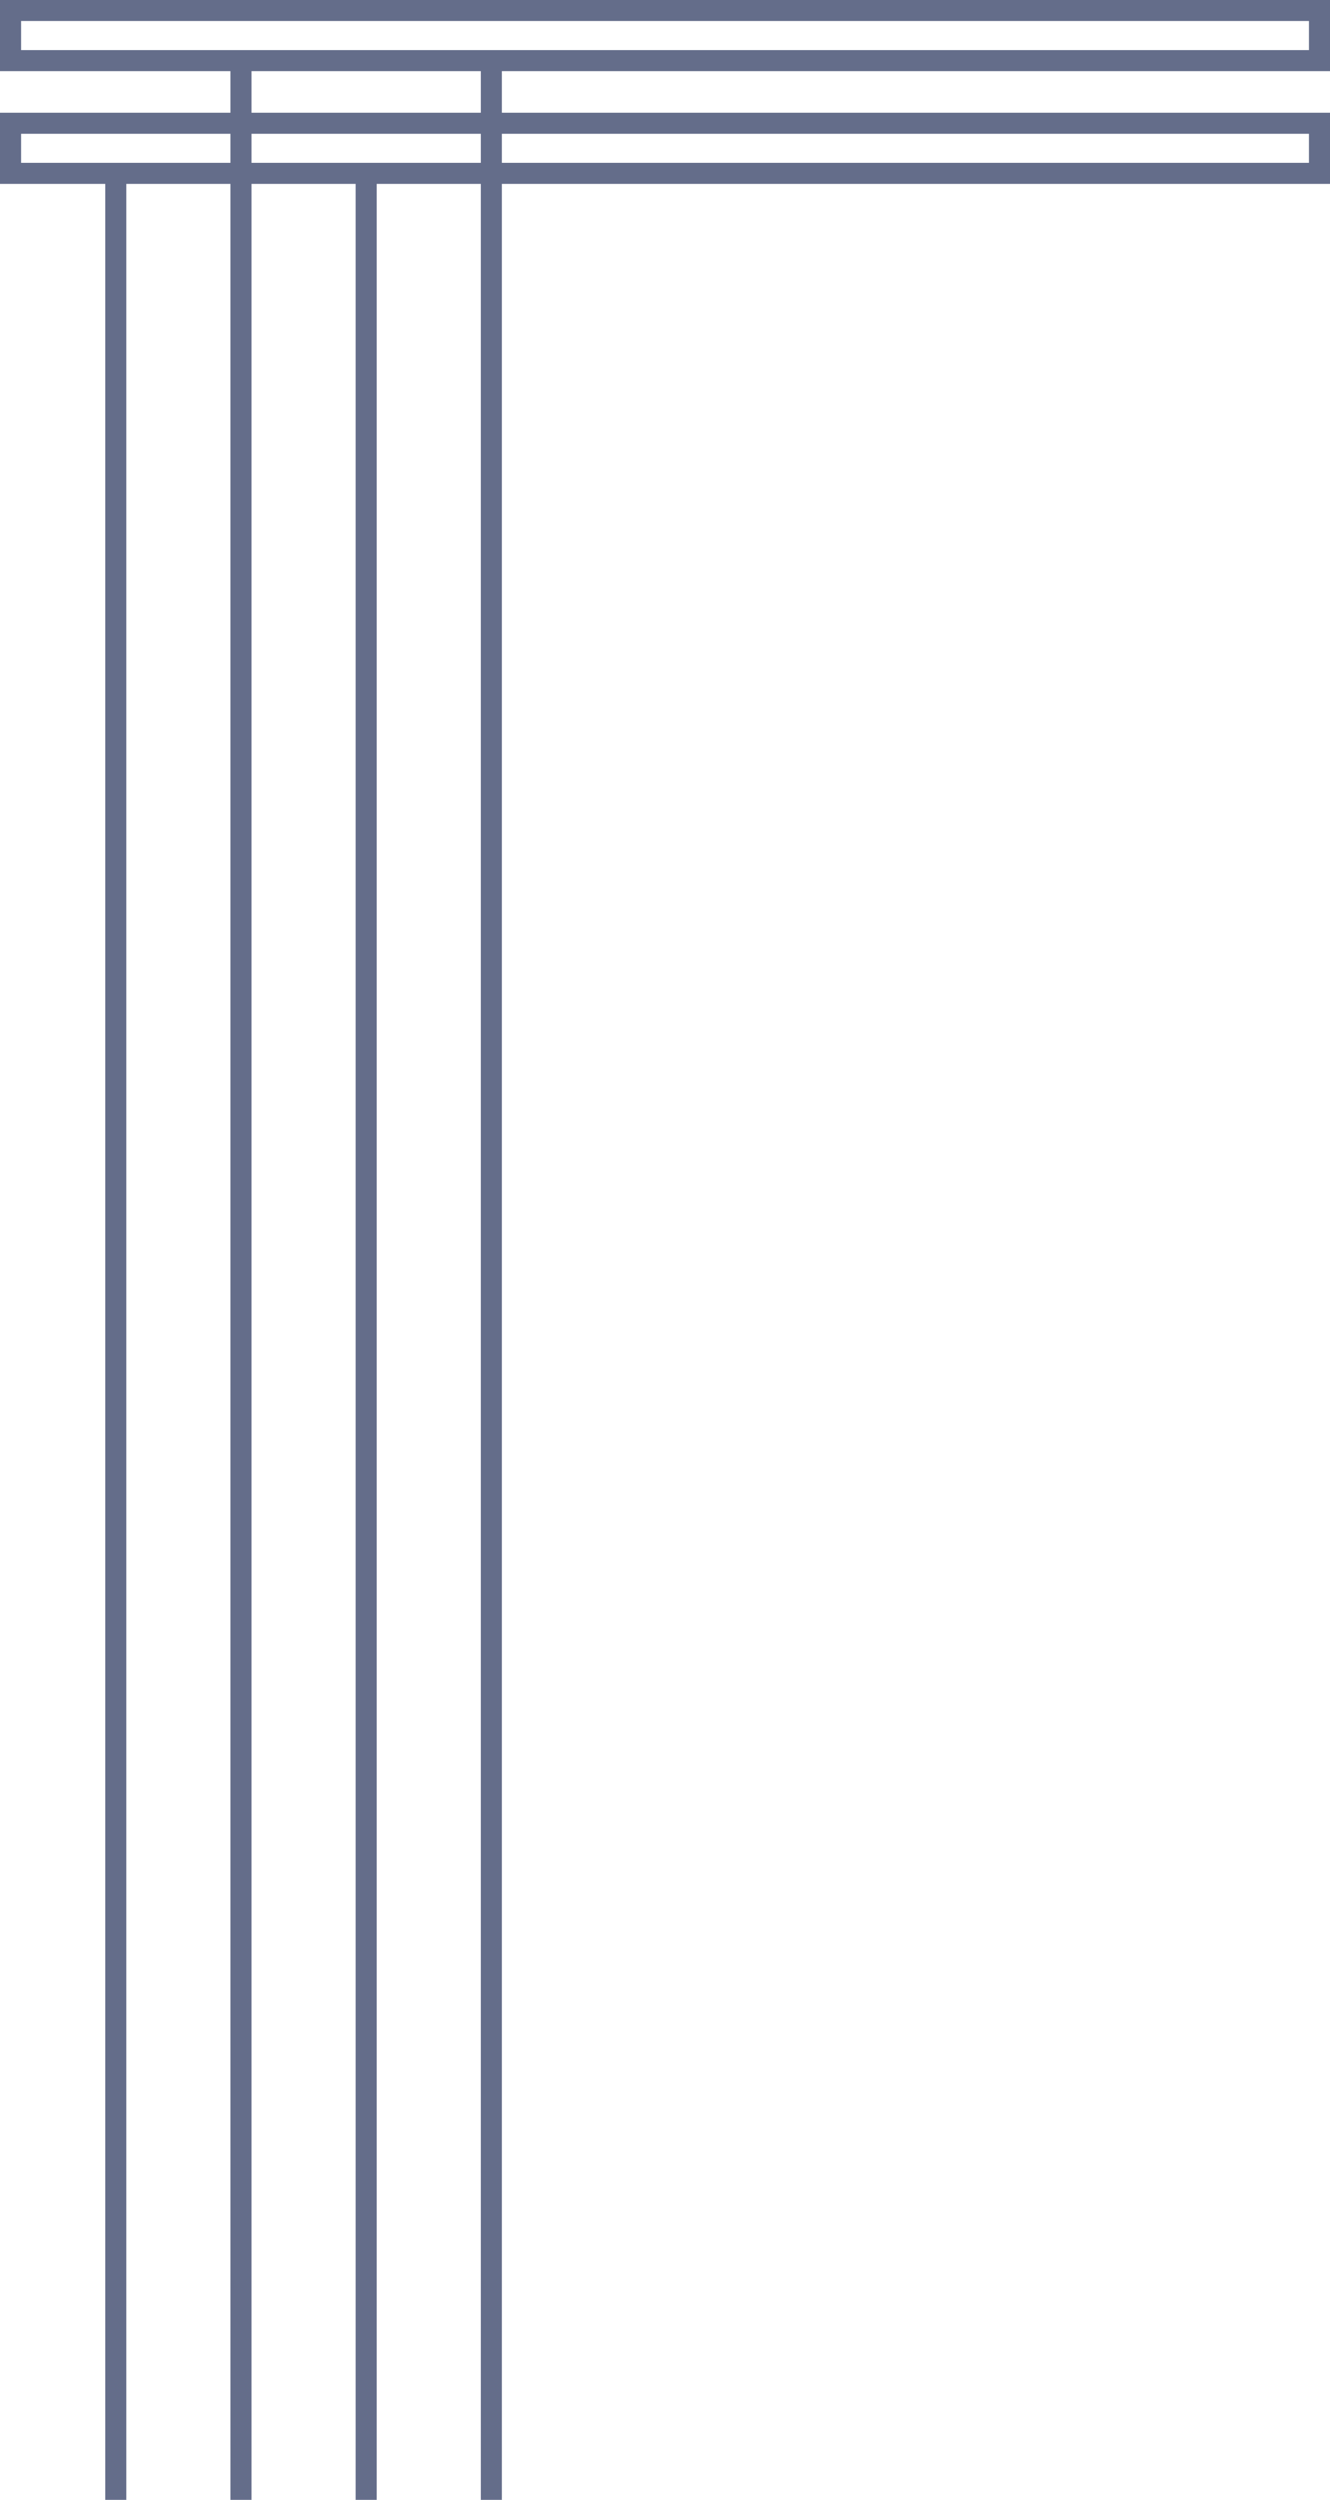
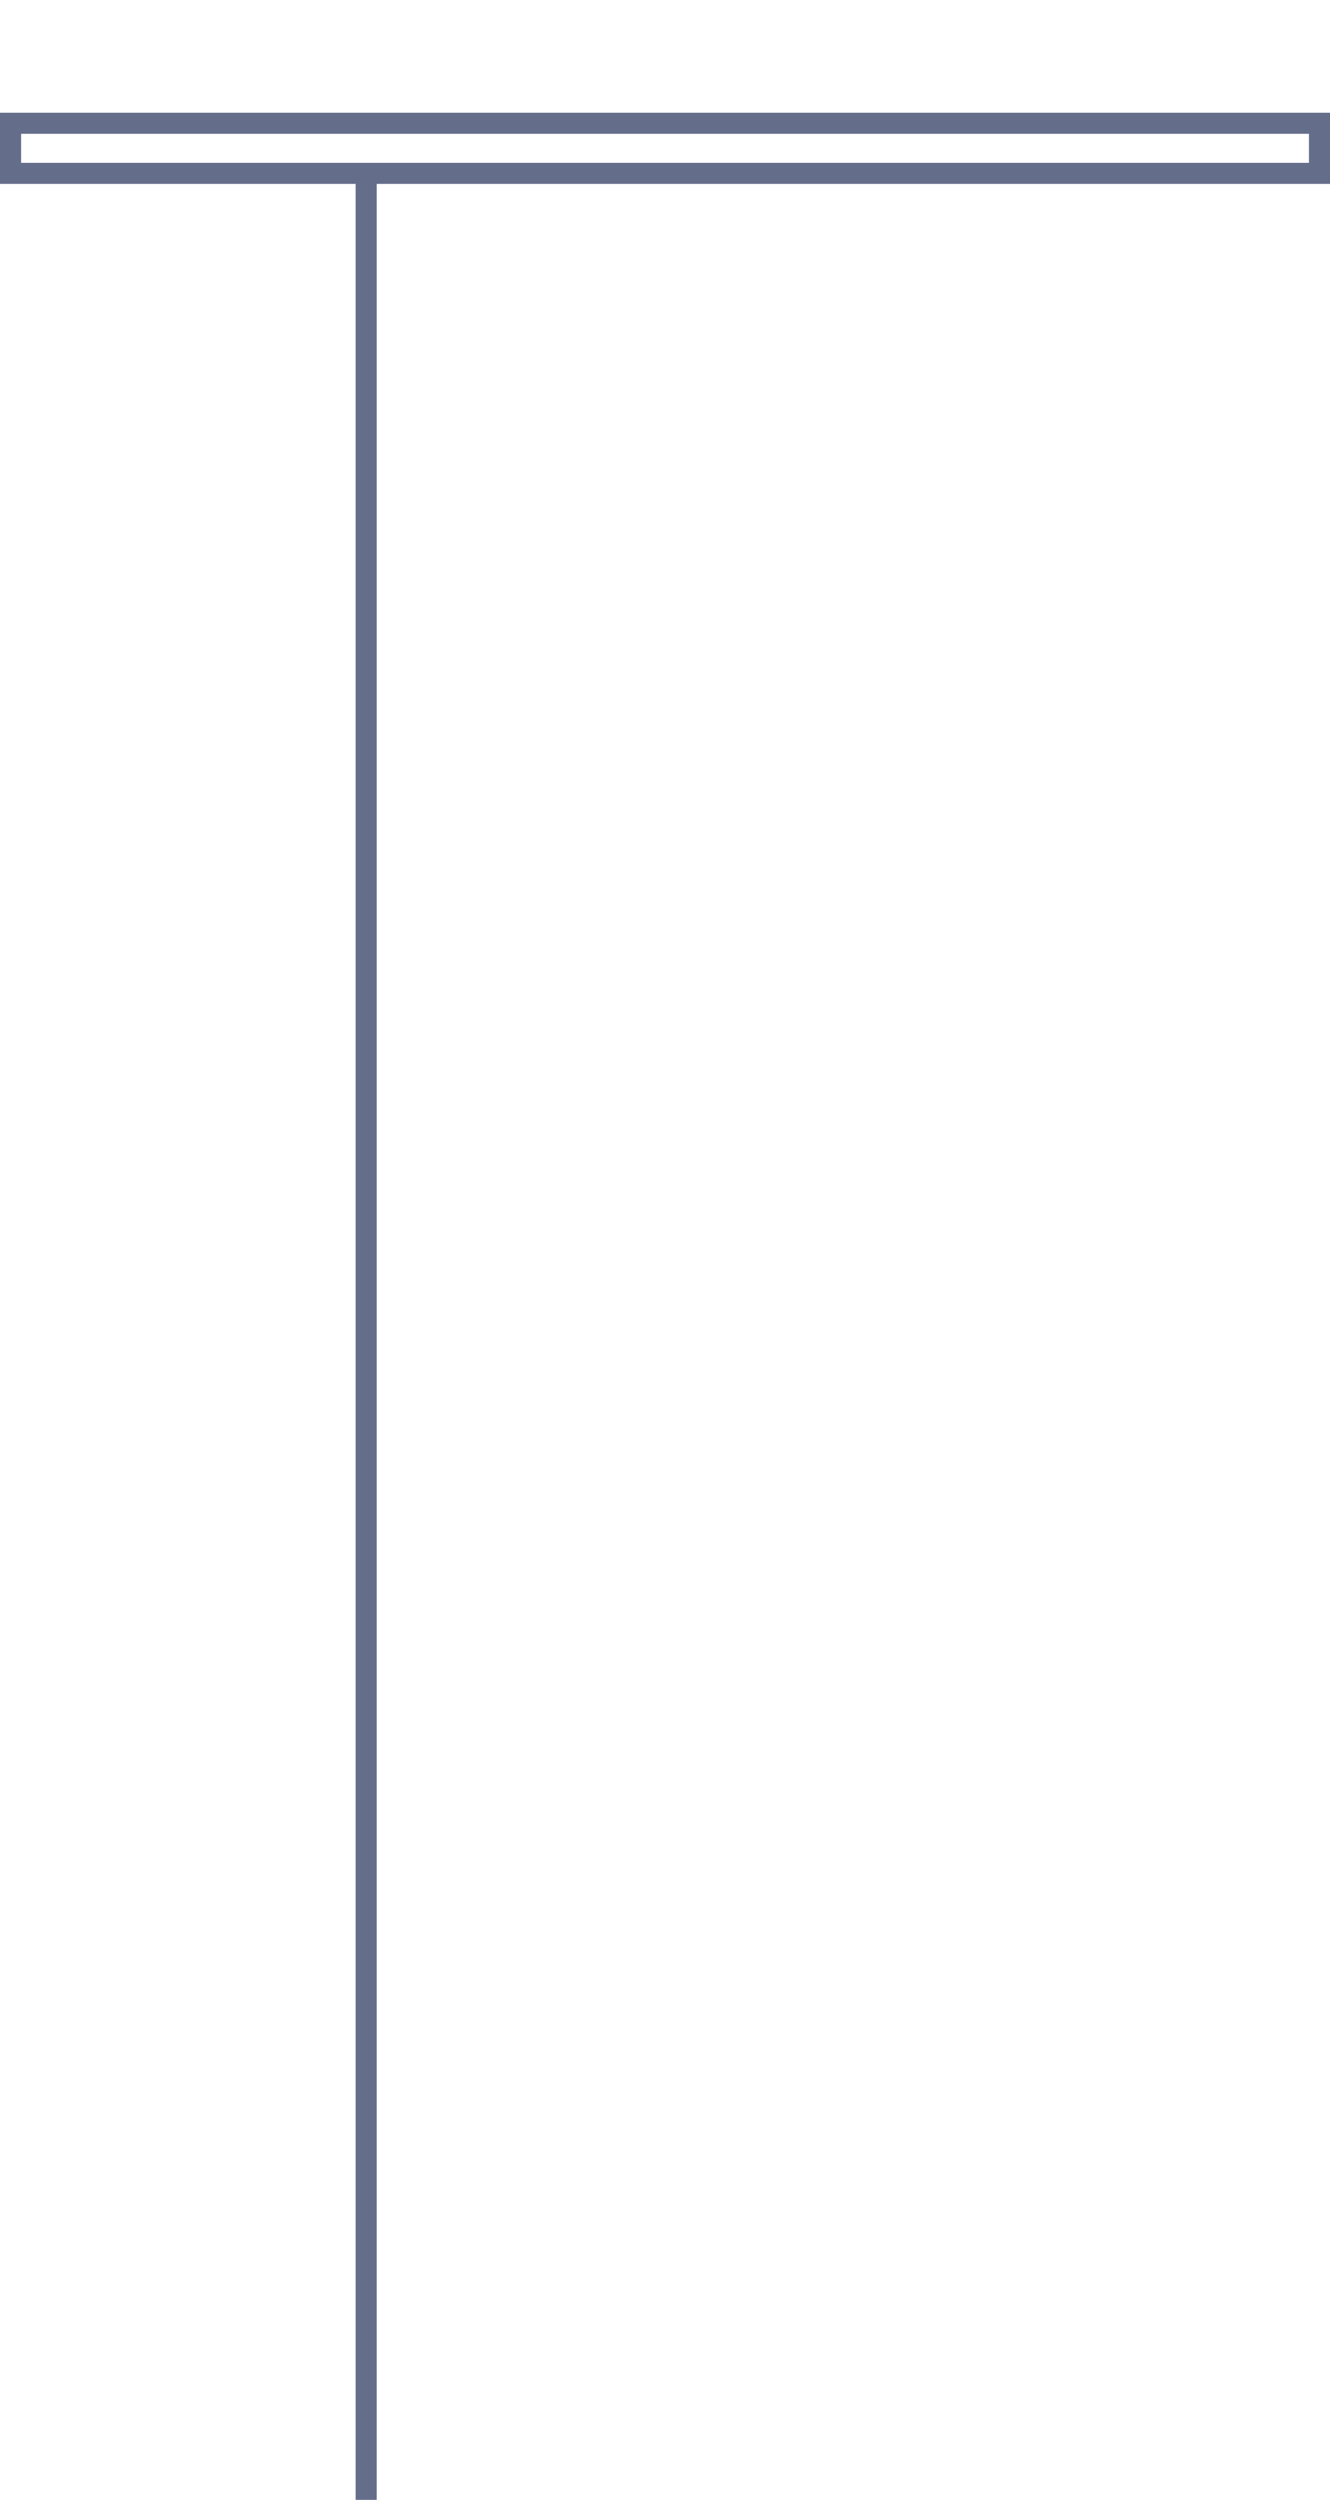
<svg xmlns="http://www.w3.org/2000/svg" width="74.449" height="139.866" viewBox="0 0 74.449 139.866">
  <g transform="translate(-24.194)">
-     <path d="M98.268,3.606h-73.7V.375h73.7ZM25,3.178H97.84V.8H25Z" fill="none" stroke="#646d8a" stroke-miterlimit="10" stroke-width="0.75" />
    <path d="M98.268,9.914h-73.7V6.683h73.7ZM25,9.486H97.84V7.111H25Z" fill="none" stroke="#646d8a" stroke-miterlimit="10" stroke-width="0.75" />
-     <rect width="0.428" height="129.49" transform="translate(30.461 10.001)" fill="none" stroke="#646d8a" stroke-miterlimit="10" stroke-width="0.75" />
-     <rect width="0.428" height="136.099" transform="translate(37.469 3.392)" fill="none" stroke="#646d8a" stroke-miterlimit="10" stroke-width="0.75" />
-     <rect width="0.428" height="136.099" transform="translate(51.484 3.392)" fill="none" stroke="#646d8a" stroke-miterlimit="10" stroke-width="0.75" />
    <rect width="0.428" height="129.791" transform="translate(44.477 9.7)" fill="none" stroke="#646d8a" stroke-miterlimit="10" stroke-width="0.75" />
  </g>
</svg>